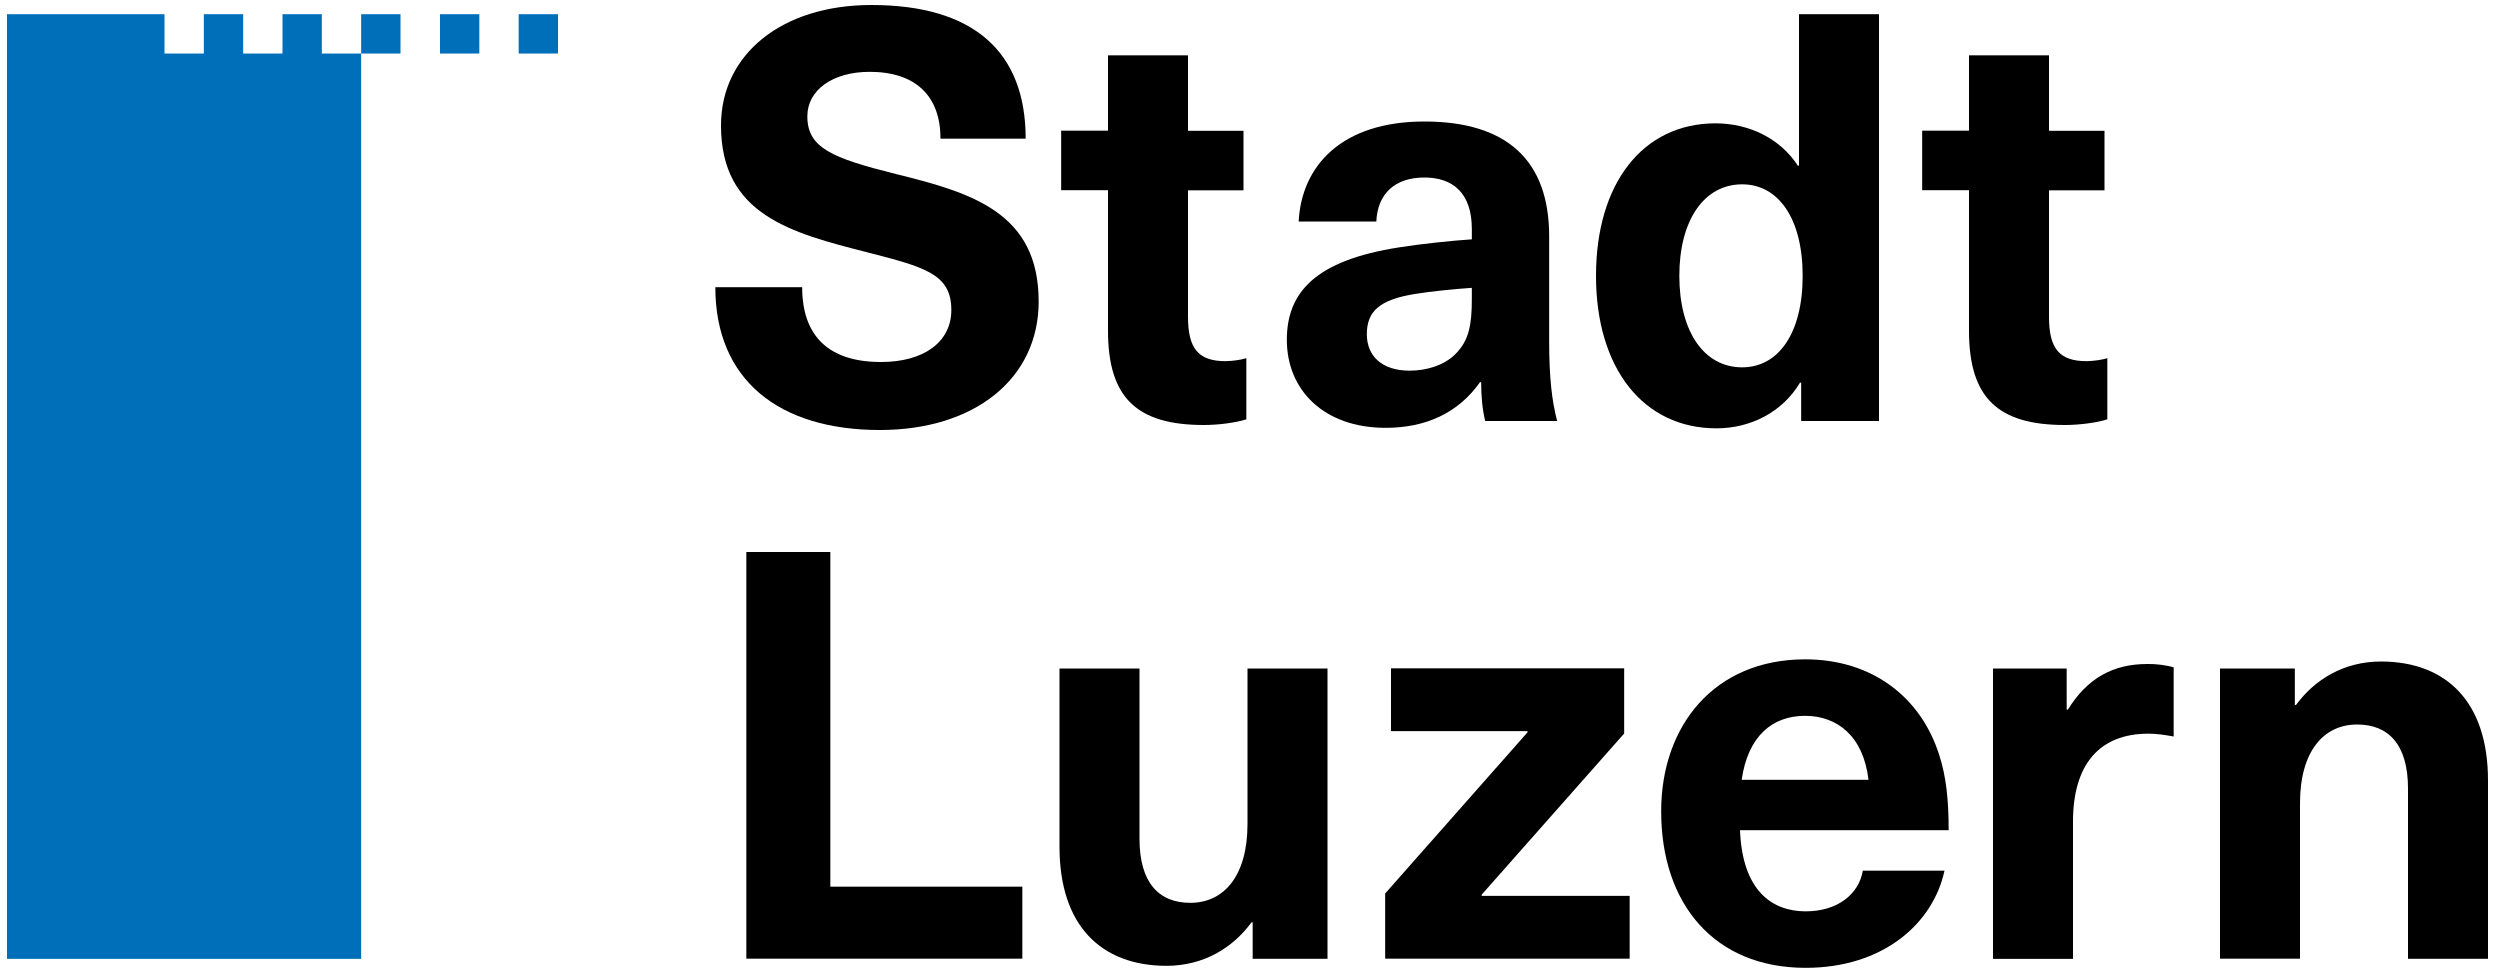
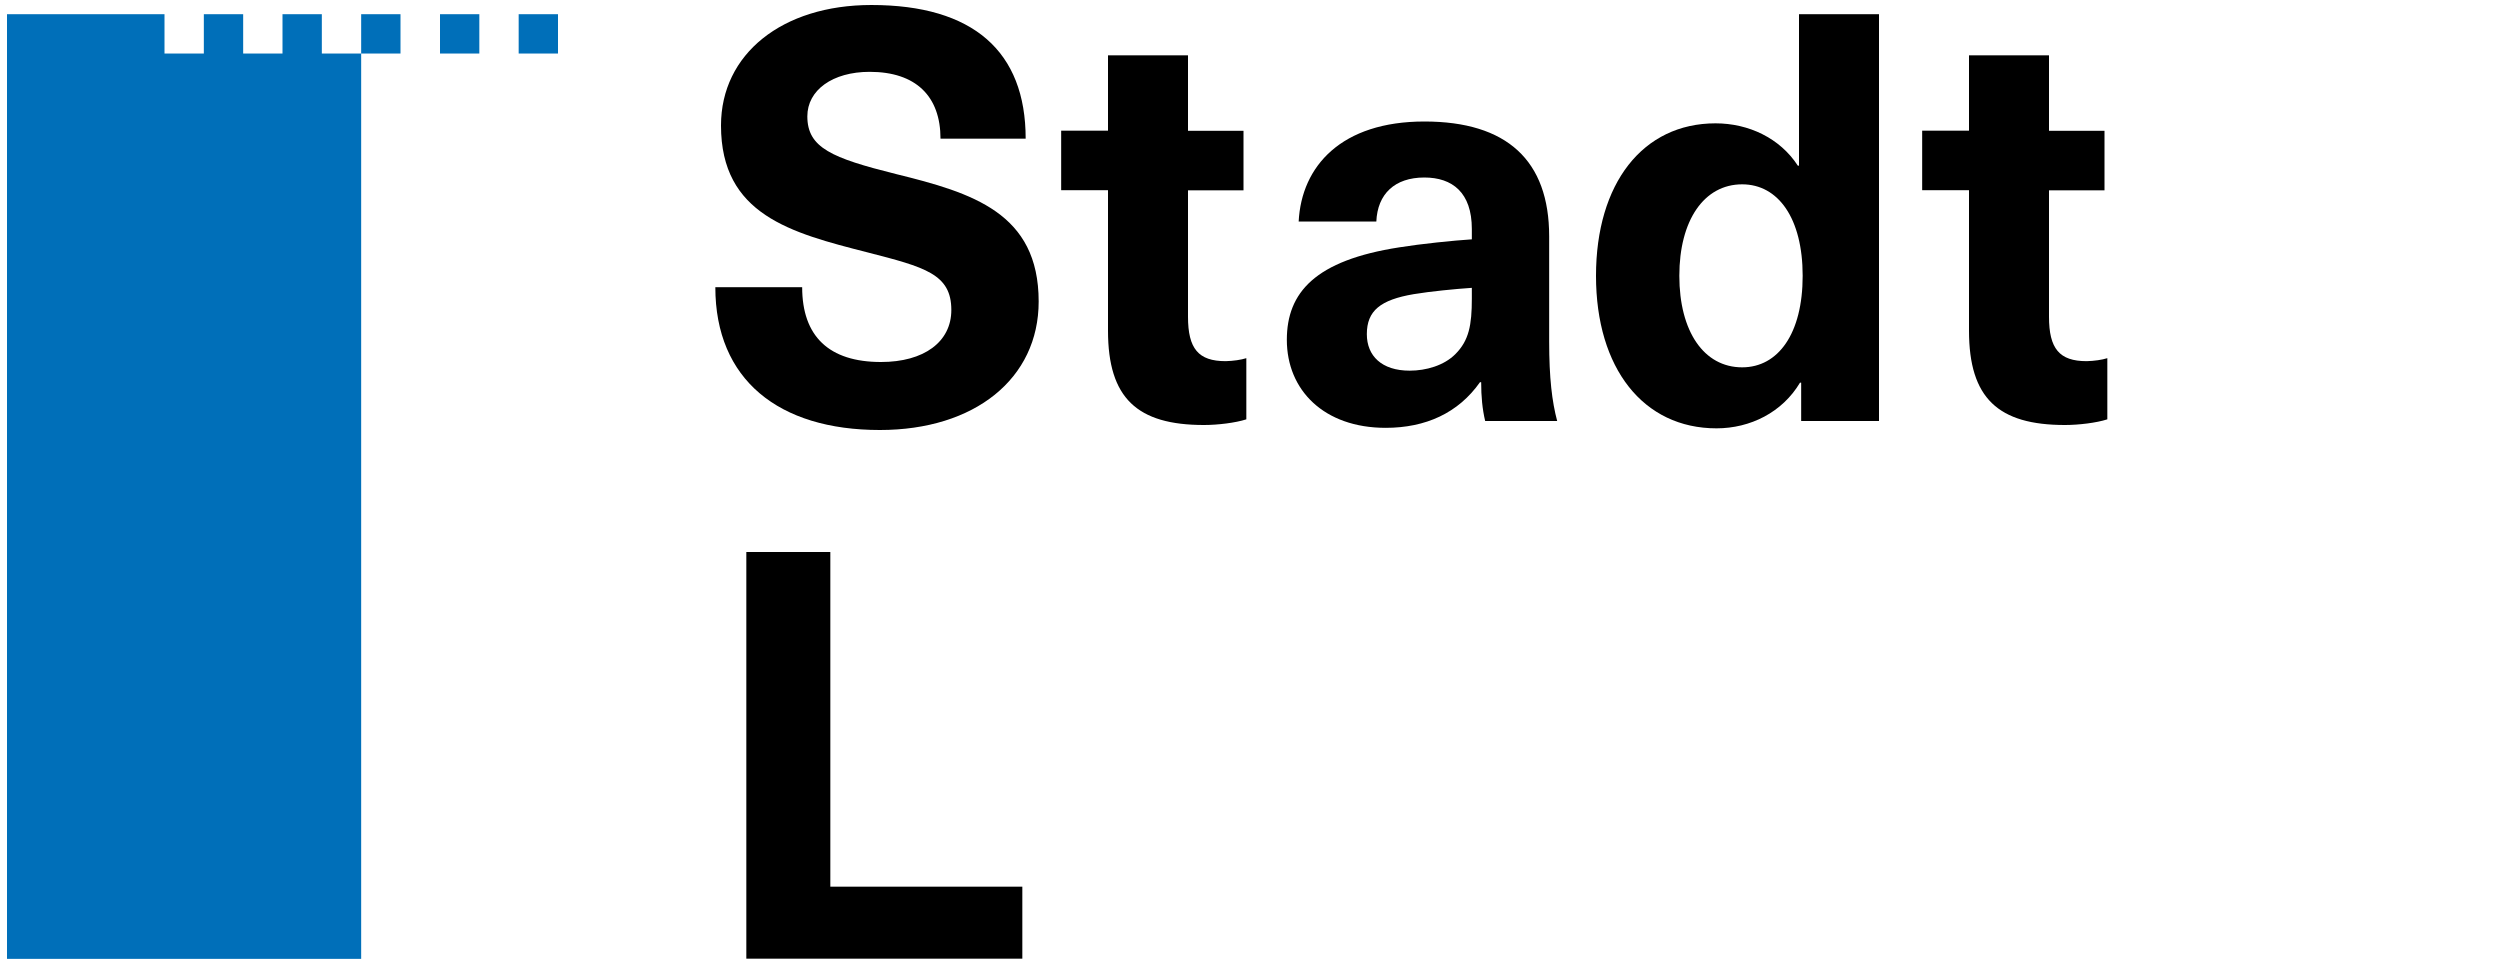
<svg xmlns="http://www.w3.org/2000/svg" version="1.1" id="Ebene_1" x="0px" y="0px" viewBox="0 0 150 58.21" style="enable-background:new 0 0 150 58.21;" xml:space="preserve">
  <style type="text/css">
	.st0{fill:#006FB9;}
</style>
  <g>
    <g>
      <path d="M61.54,8.32h-5.11c0-2.54-1.47-4.01-4.25-4.01c-2.23,0-3.74,1.1-3.74,2.67c0,1.89,1.47,2.5,5.31,3.46    c4.59,1.13,8.57,2.33,8.57,7.65c0,4.63-3.84,7.71-9.53,7.71c-6.07,0-9.87-3.02-9.87-8.57h5.21c0,2.95,1.61,4.49,4.73,4.49    c2.57,0,4.22-1.2,4.22-3.12c0-2.16-1.58-2.57-5.04-3.46c-4.59-1.17-8.78-2.26-8.78-7.61c0-4.29,3.67-7.23,9.02-7.23    C58.39,0.3,61.54,3.08,61.54,8.32z" />
      <path d="M74.78,21.49v3.67c-0.65,0.21-1.71,0.34-2.54,0.34c-4.01,0-5.76-1.61-5.76-5.66v-8.43h-2.81V7.84h2.81V3.32h4.8v4.53h3.33    v3.57h-3.33v7.58c0,1.92,0.62,2.67,2.26,2.67C73.99,21.66,74.47,21.59,74.78,21.49z" />
      <path d="M92.95,14.18v6.31c0,2.19,0.17,3.6,0.48,4.77h-4.32c-0.17-0.72-0.24-1.47-0.24-2.33H88.8c-1.3,1.85-3.26,2.74-5.66,2.74    c-3.7,0-5.93-2.26-5.93-5.28c0-2.85,1.71-4.77,6.75-5.55c1.3-0.21,3.26-0.41,4.35-0.48v-0.62c0-2.19-1.17-3.09-2.85-3.09    c-1.78,0-2.81,0.99-2.88,2.64h-4.66c0.17-3.33,2.57-6,7.54-6C90.41,7.29,92.95,9.62,92.95,14.18z M88.32,17.27    c-1.03,0.07-2.47,0.21-3.5,0.38c-1.99,0.34-2.81,0.99-2.81,2.4c0,1.3,0.89,2.19,2.57,2.19c0.99,0,2.06-0.31,2.74-0.99    c0.82-0.82,0.99-1.75,0.99-3.33V17.27z" />
      <path d="M108.07,25.26v-2.3H108c-1.06,1.78-2.98,2.74-5.01,2.74c-4.39,0-7.23-3.6-7.23-9.15c0-5.55,2.81-9.15,7.17-9.15    c1.99,0,3.87,0.89,4.94,2.54h0.07V0.85h4.8v24.41H108.07z M100.76,16.55c0,3.33,1.47,5.49,3.77,5.49c2.16,0,3.63-2.02,3.63-5.49    c0-3.46-1.47-5.49-3.63-5.49C102.24,11.06,100.76,13.22,100.76,16.55z" />
      <path d="M126.44,21.49v3.67c-0.65,0.21-1.71,0.34-2.54,0.34c-4.01,0-5.76-1.61-5.76-5.66v-8.43h-2.81V7.84h2.81V3.32h4.8v4.53    h3.33v3.57h-3.33v7.58c0,1.92,0.62,2.67,2.26,2.67C125.65,21.66,126.13,21.59,126.44,21.49z" />
      <path d="M61.34,53.2v4.32H44.78V33.12h5.04V53.2H61.34z" />
-       <path d="M63.57,50.81v-10.7h4.8v10.22c0,2.64,1.17,3.84,3.05,3.84c1.99,0,3.43-1.58,3.43-4.73v-9.33h4.8v17.42h-4.49v-2.19h-0.07    c-1.13,1.54-2.88,2.61-5.11,2.61C66.07,57.94,63.57,55.54,63.57,50.81z" />
-       <path d="M88.9,53.68v0.07h8.88v3.77H83.11v-3.91l8.54-9.67v-0.07h-8.19v-3.77h13.99v3.91L88.9,53.68z" />
-       <path d="M111.77,52.24h4.9c-0.69,3.19-3.7,5.83-8.33,5.83c-5.49,0-8.67-3.84-8.67-9.39c0-5.14,3.19-9.12,8.64-9.12    c4.01,0,6.96,2.26,8.06,5.79c0.38,1.2,0.55,2.54,0.55,4.46H104.4c0.14,3.6,1.89,4.87,3.94,4.87    C110.26,54.68,111.53,53.65,111.77,52.24z M104.5,46.79h7.61c-0.31-2.64-1.89-3.84-3.81-3.84    C106.35,42.95,104.88,44.15,104.5,46.79z" />
-       <path d="M130.42,40.04v4.15c-0.55-0.1-1.03-0.17-1.51-0.17c-2.95,0-4.53,1.85-4.53,5.28v8.23h-4.8V40.11h4.42v2.47h0.07    c1.17-1.89,2.71-2.74,4.77-2.74C129.32,39.83,129.94,39.9,130.42,40.04z" />
-       <path d="M149.28,46.83v10.7h-4.8V47.31c0-2.64-1.17-3.84-3.05-3.84c-1.99,0-3.43,1.58-3.43,4.73v9.32h-4.8V40.11h4.49v2.19h0.07    c1.13-1.54,2.88-2.61,5.11-2.61C146.77,39.7,149.28,42.1,149.28,46.83z" />
    </g>
    <path class="st0" d="M21.67,3.21h2.36V0.85h-2.36V3.21z M19.31,0.85h-2.36v2.36h-2.36V0.85h-2.36v2.36H9.87V0.85H0.42v56.68h21.25   V3.21h-2.36V0.85z M26.4,3.21h2.36V0.85H26.4V3.21z M31.12,0.85v2.36h2.36V0.85H31.12z" />
  </g>
</svg>